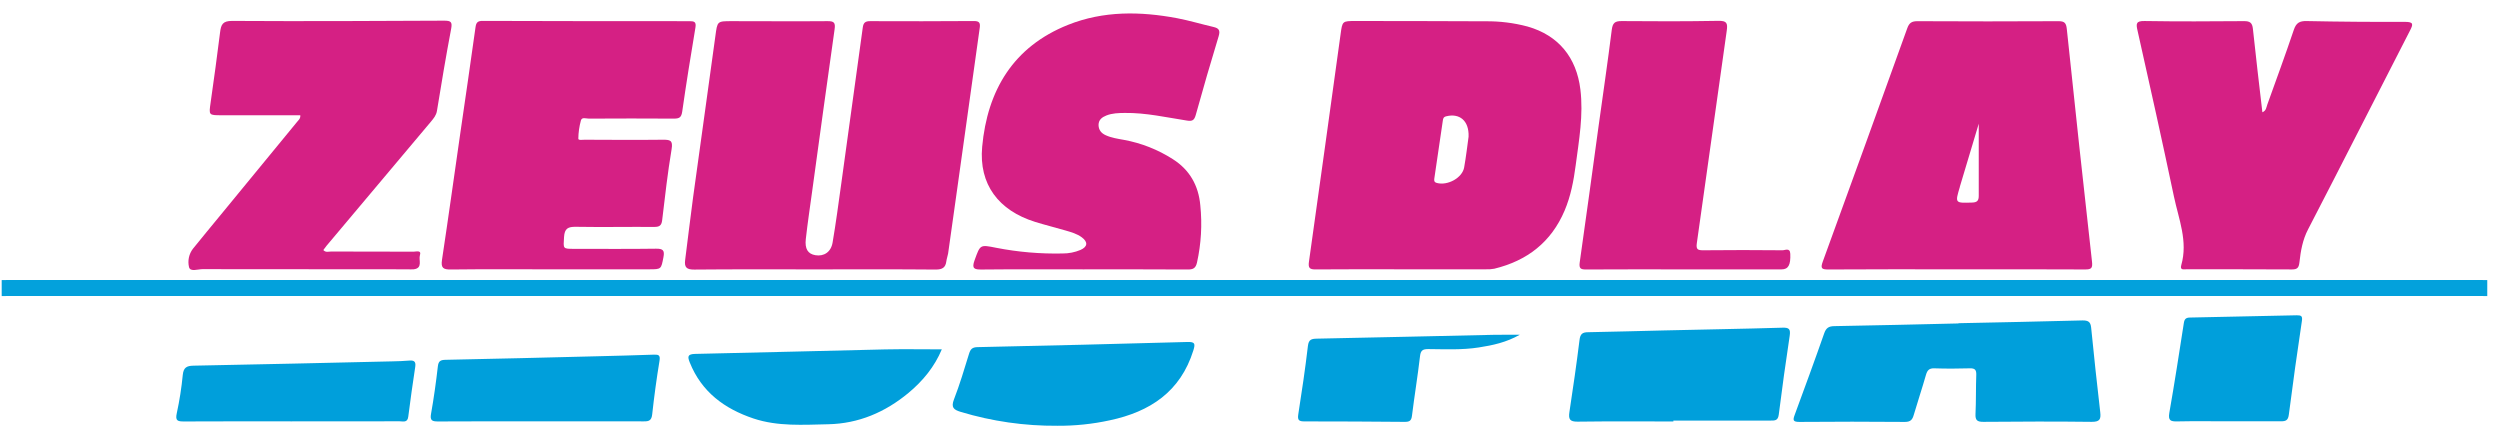
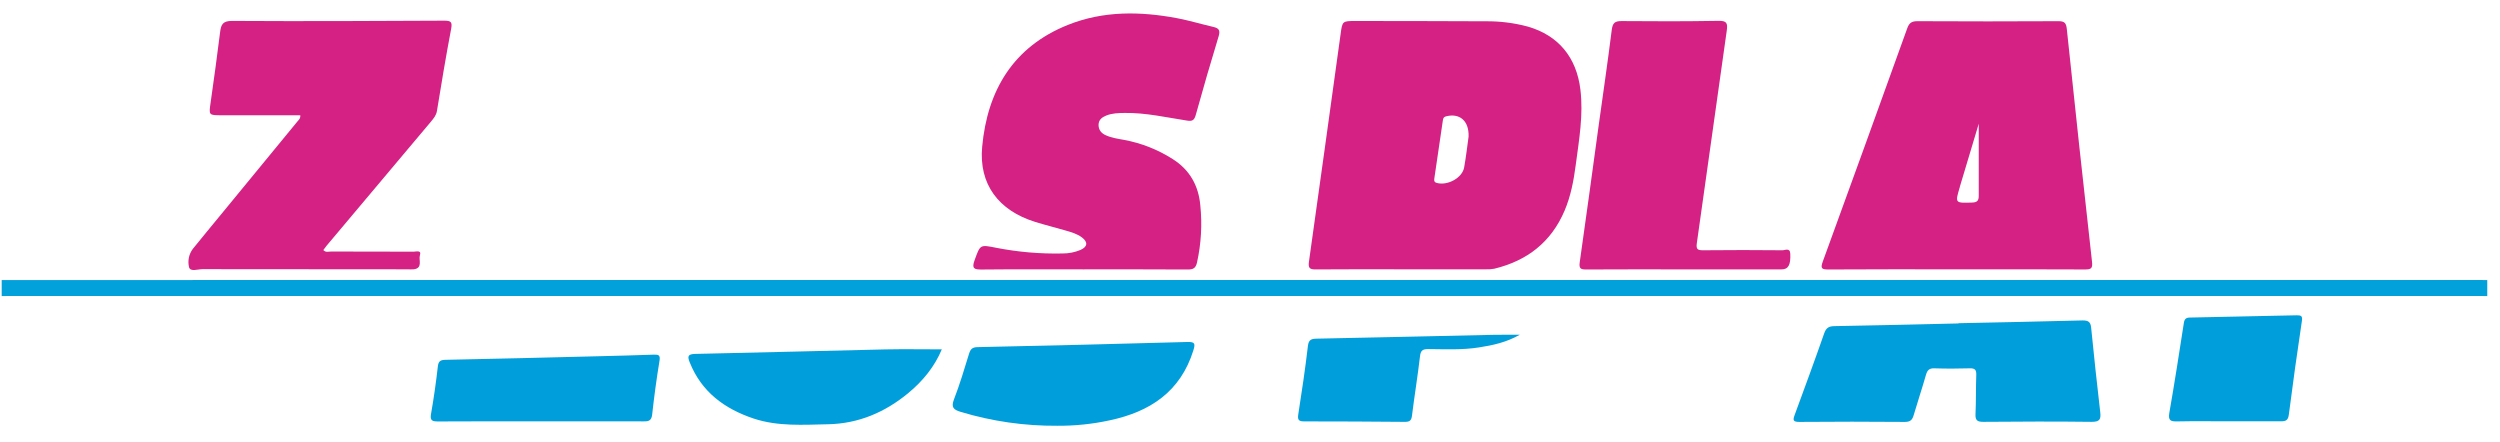
<svg xmlns="http://www.w3.org/2000/svg" width="130" height="23" viewBox="0 0 130 23" fill="none">
  <g style="mix-blend-mode:luminosity" clip-path="url(#clip0_461_642)">
    <path d="M28.084 21.91C26.317 21.91 24.551 21.904 22.784 21.916C22.473 21.916 22.349 21.871 22.415 21.513C22.559 20.698 22.674 19.876 22.768 19.054C22.8 18.77 22.91 18.716 23.172 18.71C25.798 18.658 28.424 18.592 31.049 18.526C32.032 18.502 33.015 18.477 33.997 18.442C34.246 18.433 34.344 18.464 34.294 18.765C34.142 19.688 34.016 20.615 33.914 21.547C33.88 21.86 33.75 21.916 33.478 21.911C31.679 21.907 29.881 21.91 28.084 21.91Z" fill="#009FDB" />
-     <path d="M15.152 21.911C13.292 21.911 11.432 21.905 9.571 21.916C9.246 21.916 9.103 21.888 9.192 21.49C9.335 20.829 9.44 20.161 9.505 19.488C9.545 19.111 9.708 19.022 10.059 19.015C13.502 18.951 16.945 18.87 20.388 18.791C20.68 18.785 20.973 18.776 21.263 18.751C21.512 18.728 21.637 18.781 21.593 19.071C21.461 19.936 21.34 20.803 21.229 21.672C21.189 21.997 20.952 21.907 20.778 21.907C18.904 21.913 17.029 21.911 15.152 21.911Z" fill="#009FDB" />
-     <path d="M28.667 14.005C26.929 14.005 25.191 13.992 23.452 14.014C23.048 14.019 22.919 13.937 22.984 13.51C23.317 11.307 23.622 9.1 23.94 6.896C24.203 5.072 24.475 3.248 24.726 1.422C24.76 1.171 24.836 1.086 25.096 1.087C28.68 1.098 32.265 1.103 35.849 1.101C36.093 1.101 36.213 1.128 36.163 1.429C35.919 2.884 35.685 4.339 35.476 5.799C35.433 6.1 35.331 6.168 35.048 6.168C33.571 6.156 32.093 6.162 30.616 6.168C30.477 6.168 30.26 6.076 30.208 6.261C30.123 6.571 30.077 6.891 30.073 7.213C30.073 7.306 30.29 7.266 30.408 7.266C31.761 7.271 33.115 7.282 34.47 7.266C34.839 7.266 35.002 7.289 34.924 7.753C34.719 8.98 34.579 10.218 34.432 11.454C34.399 11.731 34.286 11.802 34.019 11.8C32.666 11.791 31.311 11.817 29.957 11.794C29.541 11.787 29.357 11.873 29.33 12.328C29.293 12.942 29.254 12.94 29.866 12.94C31.281 12.94 32.696 12.952 34.112 12.932C34.47 12.927 34.569 13.015 34.5 13.371C34.378 14.001 34.395 14.004 33.747 14.004L28.667 14.005Z" fill="#D52084" />
    <path d="M15.616 5.993H11.527C10.849 5.993 10.858 5.993 10.952 5.336C11.124 4.115 11.295 2.901 11.444 1.682C11.493 1.282 11.576 1.085 12.071 1.088C15.747 1.109 19.423 1.095 23.099 1.075C23.454 1.075 23.527 1.144 23.459 1.503C23.19 2.921 22.952 4.344 22.721 5.769C22.682 6.003 22.548 6.156 22.411 6.323L16.976 12.785C16.919 12.854 16.869 12.928 16.813 13.002C16.937 13.143 17.085 13.079 17.21 13.08C18.641 13.085 20.072 13.08 21.502 13.088C21.634 13.088 21.929 12.99 21.836 13.273C21.757 13.52 22.004 13.944 21.511 14.004C21.403 14.01 21.295 14.01 21.187 14.004C17.634 14.004 14.081 14.001 10.527 13.996C10.287 13.996 9.895 14.149 9.83 13.893C9.79 13.728 9.788 13.557 9.823 13.391C9.858 13.225 9.93 13.069 10.033 12.935C10.516 12.337 11.006 11.744 11.495 11.15C12.813 9.546 14.131 7.942 15.448 6.338C15.516 6.249 15.631 6.175 15.616 5.993Z" fill="#D52084" />
-     <path d="M128.923 14.559H0.504C0.365 14.559 0.227 14.559 0.088 14.565V15.396C0.243 15.396 0.396 15.391 0.55 15.391H128.877C129.031 15.391 129.184 15.391 129.338 15.396V14.565C129.2 14.563 129.061 14.559 128.923 14.559Z" fill="#03A1DC" />
+     <path d="M128.923 14.559C0.365 14.559 0.227 14.559 0.088 14.565V15.396C0.243 15.396 0.396 15.391 0.55 15.391H128.877C129.031 15.391 129.184 15.391 129.338 15.396V14.565C129.2 14.563 129.061 14.559 128.923 14.559Z" fill="#03A1DC" />
    <path d="M108.739 17.031C108.709 16.736 108.587 16.662 108.298 16.662C106.146 16.72 103.993 16.761 101.841 16.807V16.819C99.689 16.868 97.537 16.923 95.384 16.959C95.094 16.964 94.959 17.052 94.86 17.329C94.364 18.749 93.844 20.16 93.325 21.571C93.226 21.838 93.224 21.94 93.565 21.94C95.394 21.924 97.225 21.924 99.055 21.94C99.356 21.94 99.447 21.816 99.517 21.571C99.719 20.878 99.951 20.194 100.148 19.501C100.217 19.259 100.312 19.144 100.586 19.153C101.201 19.174 101.816 19.171 102.432 19.153C102.696 19.146 102.776 19.234 102.766 19.494C102.741 20.17 102.759 20.848 102.726 21.526C102.709 21.856 102.818 21.938 103.138 21.936C105.013 21.92 106.89 21.912 108.769 21.936C109.176 21.936 109.257 21.813 109.213 21.438C109.041 19.966 108.886 18.499 108.739 17.031Z" fill="#009FDB" />
-     <path d="M92.678 17.04C90.62 17.102 88.561 17.133 86.503 17.183C85.198 17.212 83.892 17.253 82.587 17.275C82.284 17.275 82.172 17.367 82.134 17.687C81.98 18.936 81.799 20.179 81.61 21.425C81.554 21.794 81.625 21.931 82.038 21.926C83.7 21.903 85.356 21.916 87.016 21.916V21.87C88.691 21.87 90.366 21.87 92.041 21.87C92.263 21.87 92.453 21.892 92.494 21.572C92.668 20.202 92.855 18.834 93.063 17.469C93.116 17.11 93.037 17.027 92.678 17.04Z" fill="#009FDB" />
    <path d="M57.703 21.857C59.796 21.414 61.384 20.373 62.055 18.218C62.163 17.872 62.139 17.772 61.746 17.783C58.106 17.885 54.465 17.974 50.824 18.051C50.547 18.056 50.46 18.169 50.388 18.403C50.143 19.195 49.909 19.991 49.609 20.761C49.442 21.191 49.589 21.307 49.966 21.421C51.59 21.91 53.279 22.152 54.975 22.14C55.892 22.147 56.807 22.052 57.703 21.857Z" fill="#009FDB" />
    <path d="M46.023 18.169C42.734 18.242 39.445 18.336 36.156 18.403C35.747 18.411 35.745 18.544 35.87 18.854C36.485 20.383 37.672 21.255 39.182 21.762C40.451 22.184 41.767 22.088 43.069 22.061C44.647 22.028 46.03 21.435 47.238 20.434C47.989 19.811 48.597 19.07 48.974 18.166C47.958 18.166 46.988 18.149 46.023 18.169Z" fill="#009FDB" />
    <path d="M119.418 16.395C117.576 16.439 115.734 16.478 113.891 16.512C113.689 16.512 113.594 16.573 113.561 16.789C113.319 18.35 113.078 19.911 112.805 21.467C112.734 21.873 112.877 21.921 113.223 21.913C114.098 21.894 114.977 21.907 115.848 21.907C116.771 21.907 117.695 21.901 118.612 21.907C118.869 21.907 118.982 21.852 119.019 21.563C119.228 19.935 119.455 18.309 119.699 16.686C119.742 16.413 119.645 16.395 119.418 16.395Z" fill="#009FDB" />
    <path d="M77.693 17.41C74.62 17.476 71.549 17.55 68.477 17.61C68.192 17.616 68.051 17.655 68.011 17.994C67.872 19.182 67.695 20.367 67.51 21.549C67.462 21.854 67.551 21.914 67.836 21.913C69.572 21.913 71.308 21.921 73.044 21.937C73.285 21.937 73.39 21.886 73.422 21.623C73.55 20.587 73.721 19.558 73.841 18.521C73.876 18.215 73.988 18.152 74.27 18.152C75.146 18.159 76.025 18.203 76.893 18.068C77.614 17.956 78.324 17.808 79.028 17.407C78.521 17.41 78.106 17.402 77.693 17.41Z" fill="#009FDB" />
-     <path d="M36.1 14.018C38.192 13.998 40.285 14.008 42.378 14.008C44.471 14.008 46.563 13.998 48.656 14.017C49 14.017 49.168 13.917 49.21 13.585C49.228 13.448 49.279 13.317 49.302 13.181C49.471 11.994 49.639 10.807 49.803 9.621C50.184 6.896 50.565 4.173 50.946 1.449C50.981 1.198 50.932 1.092 50.646 1.094C48.846 1.106 47.046 1.108 45.245 1.1C44.996 1.1 44.898 1.177 44.864 1.432C44.495 4.144 44.122 6.854 43.744 9.562C43.602 10.578 43.467 11.603 43.294 12.617C43.211 13.108 42.841 13.346 42.397 13.27C42.013 13.204 41.843 12.945 41.902 12.429C41.994 11.605 42.118 10.784 42.23 9.962C42.617 7.146 43 4.331 43.4 1.516C43.447 1.184 43.372 1.097 43.038 1.1C41.376 1.114 39.715 1.1 38.053 1.1C37.287 1.1 37.305 1.1 37.199 1.879C36.818 4.68 36.422 7.48 36.038 10.281C35.891 11.361 35.768 12.445 35.627 13.526C35.579 13.902 35.706 14.021 36.1 14.018Z" fill="#D52084" />
    <path d="M68.429 14.01C69.921 13.996 71.413 14.004 72.904 14.004C74.35 14.004 75.796 14.004 77.243 14.004C77.398 14.012 77.553 14.001 77.705 13.973C79.409 13.558 80.659 12.596 81.358 10.955C81.679 10.198 81.83 9.402 81.936 8.593C82.108 7.285 82.343 5.986 82.18 4.65C81.976 2.988 81.044 1.838 79.432 1.379C78.718 1.189 77.982 1.098 77.243 1.107C74.998 1.095 72.753 1.095 70.504 1.092C69.796 1.092 69.805 1.092 69.71 1.781C69.168 5.72 68.62 9.659 68.067 13.598C68.016 13.943 68.103 14.014 68.429 14.01ZM74.592 9.231C74.732 8.246 74.88 7.263 75.026 6.277C75.041 6.171 75.056 6.085 75.198 6.049C75.888 5.872 76.399 6.269 76.366 7.109C76.303 7.556 76.238 8.135 76.136 8.706C76.04 9.251 75.277 9.664 74.72 9.515C74.536 9.47 74.579 9.34 74.592 9.231Z" fill="#D52084" />
    <path d="M95.087 14.013C97.317 13.997 99.547 14.005 101.777 14.005C103.992 14.005 106.208 14 108.424 14.012C108.749 14.012 108.823 13.948 108.784 13.605C108.332 9.574 107.896 5.543 107.474 1.511C107.442 1.199 107.359 1.1 107.039 1.102C104.594 1.115 102.149 1.115 99.703 1.102C99.406 1.102 99.276 1.194 99.177 1.471C97.723 5.515 96.26 9.555 94.788 13.593C94.655 13.956 94.718 14.015 95.087 14.013ZM101.909 9.719L102.895 6.432C102.895 7.764 102.895 8.974 102.895 10.184C102.895 10.434 102.811 10.526 102.548 10.533C101.657 10.56 101.658 10.571 101.913 9.719H101.909Z" fill="#D52084" />
    <path d="M56.188 12.996C55.89 13.121 55.569 13.184 55.246 13.181C54.092 13.206 52.939 13.107 51.807 12.886C50.952 12.715 50.976 12.715 50.68 13.527C50.517 13.972 50.659 14.02 51.064 14.015C52.818 13.996 54.572 14.007 56.326 14.007C58.141 14.007 59.956 14.002 61.773 14.014C62.05 14.014 62.176 13.941 62.243 13.657C62.46 12.68 62.519 11.675 62.416 10.679C62.324 9.647 61.862 8.832 60.99 8.278C60.212 7.779 59.344 7.437 58.435 7.272C58.118 7.214 57.798 7.168 57.5 7.033C57.273 6.931 57.131 6.768 57.124 6.503C57.124 6.226 57.309 6.093 57.532 6.005C57.837 5.884 58.16 5.877 58.485 5.873C59.585 5.858 60.652 6.105 61.729 6.271C61.994 6.312 62.098 6.259 62.176 5.989C62.559 4.614 62.955 3.242 63.372 1.877C63.464 1.567 63.372 1.465 63.095 1.401C62.465 1.254 61.847 1.069 61.214 0.947C59.296 0.587 57.381 0.557 55.539 1.292C52.689 2.429 51.343 4.699 51.073 7.632C50.893 9.589 51.93 10.946 53.819 11.536C54.346 11.7 54.883 11.832 55.413 11.987C55.707 12.073 56.008 12.157 56.258 12.344C56.583 12.588 56.559 12.83 56.188 12.996Z" fill="#D52084" />
-     <path d="M113.044 10.216C113.29 11.389 113.782 12.545 113.426 13.786C113.347 14.063 113.56 14.002 113.696 14.002C115.525 14.002 117.354 14.002 119.184 14.011C119.468 14.011 119.539 13.911 119.57 13.646C119.636 13.054 119.732 12.479 120.02 11.926C121.799 8.492 123.546 5.04 125.315 1.599C125.487 1.266 125.52 1.137 125.062 1.137C123.356 1.144 121.65 1.13 119.944 1.095C119.581 1.088 119.403 1.187 119.282 1.542C118.841 2.85 118.364 4.146 117.897 5.446C117.848 5.581 117.848 5.751 117.644 5.839C117.474 4.369 117.301 2.935 117.151 1.5C117.118 1.182 116.995 1.097 116.689 1.099C114.968 1.112 113.245 1.122 111.519 1.093C111.078 1.086 111.067 1.226 111.15 1.583C111.797 4.458 112.437 7.333 113.044 10.216Z" fill="#D52084" />
    <path d="M82.493 14.013C84.168 14.002 85.845 14.008 87.52 14.008C89.227 14.008 90.934 14.008 92.641 14.008C92.995 14.008 93.119 13.774 93.095 13.199C93.081 12.859 92.818 13.02 92.685 13.014C91.317 13 89.948 13 88.579 13.014C88.296 13.014 88.185 12.986 88.235 12.645C88.763 8.962 89.263 5.28 89.79 1.601C89.848 1.196 89.79 1.076 89.35 1.084C87.675 1.114 85.998 1.111 84.322 1.096C83.972 1.096 83.861 1.189 83.812 1.547C83.603 3.223 83.356 4.894 83.125 6.567C82.8 8.925 82.485 11.284 82.146 13.64C82.098 13.973 82.204 14.015 82.493 14.013Z" fill="#D52084" />
  </g>
  <defs>
    <clipPath id="clip0_461_642">
      <rect width="129.25" height="22" fill="white" transform="translate(0.088 0.421)" />
    </clipPath>
  </defs>
</svg>